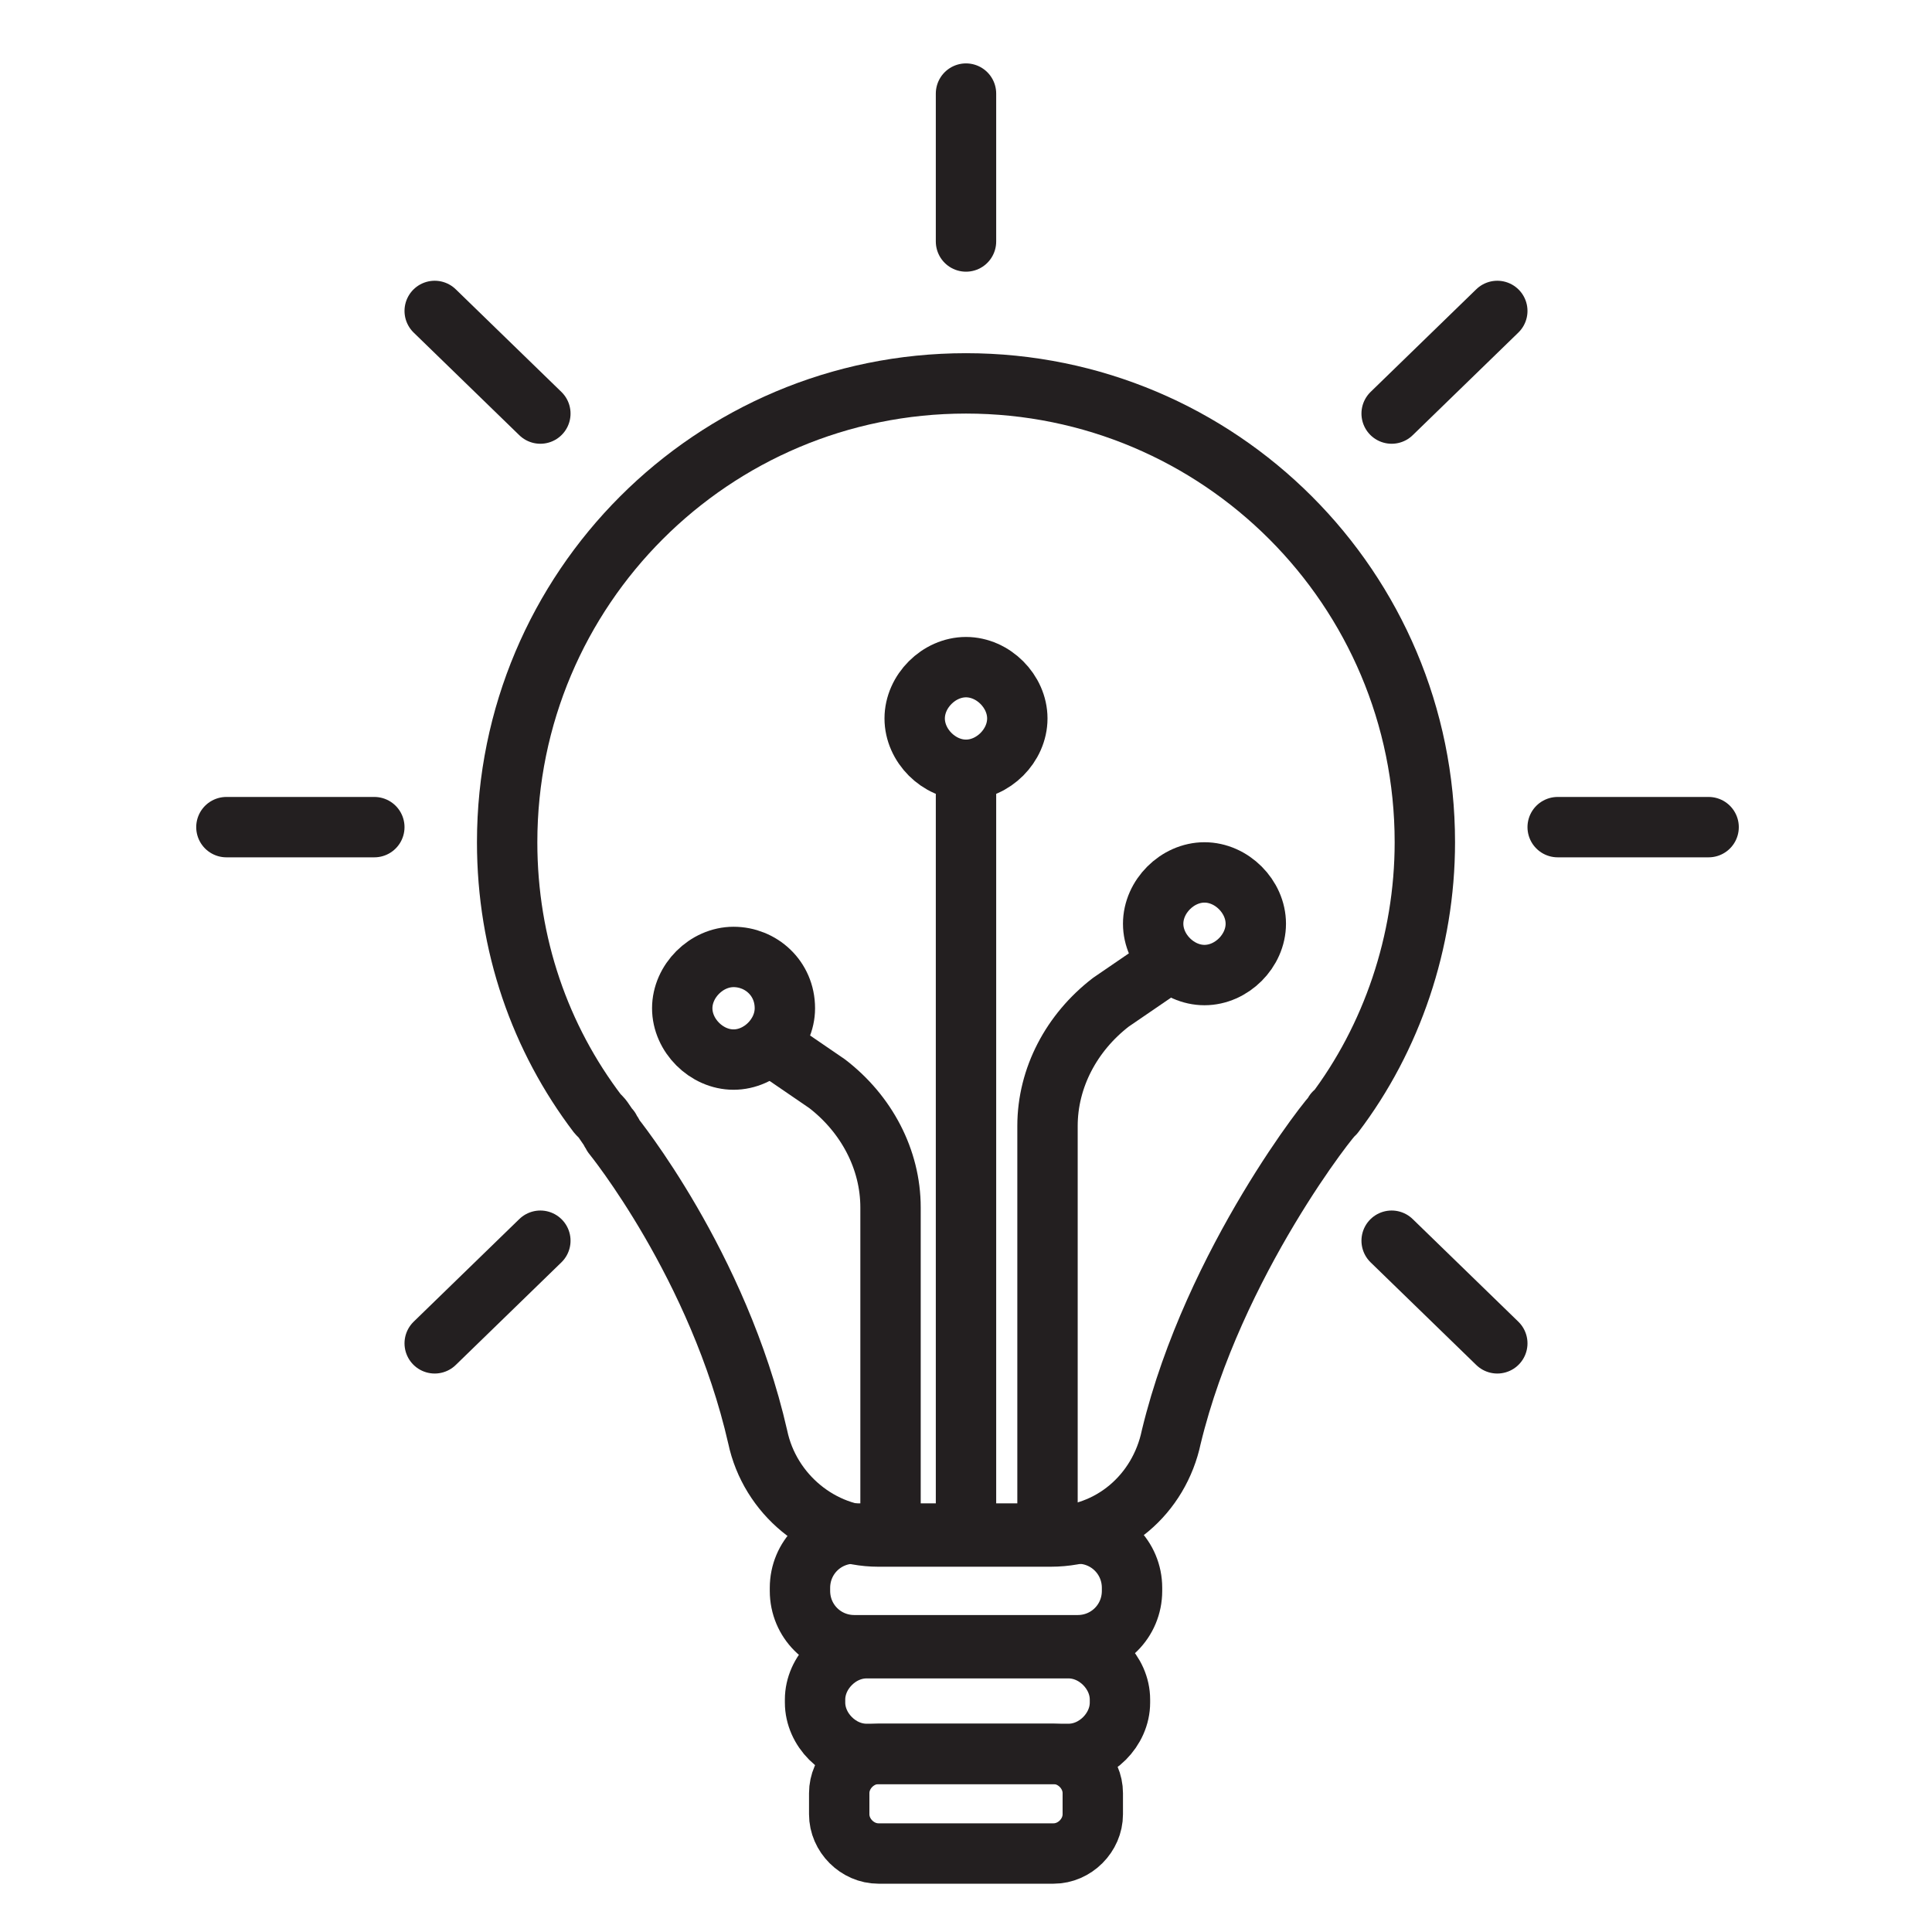
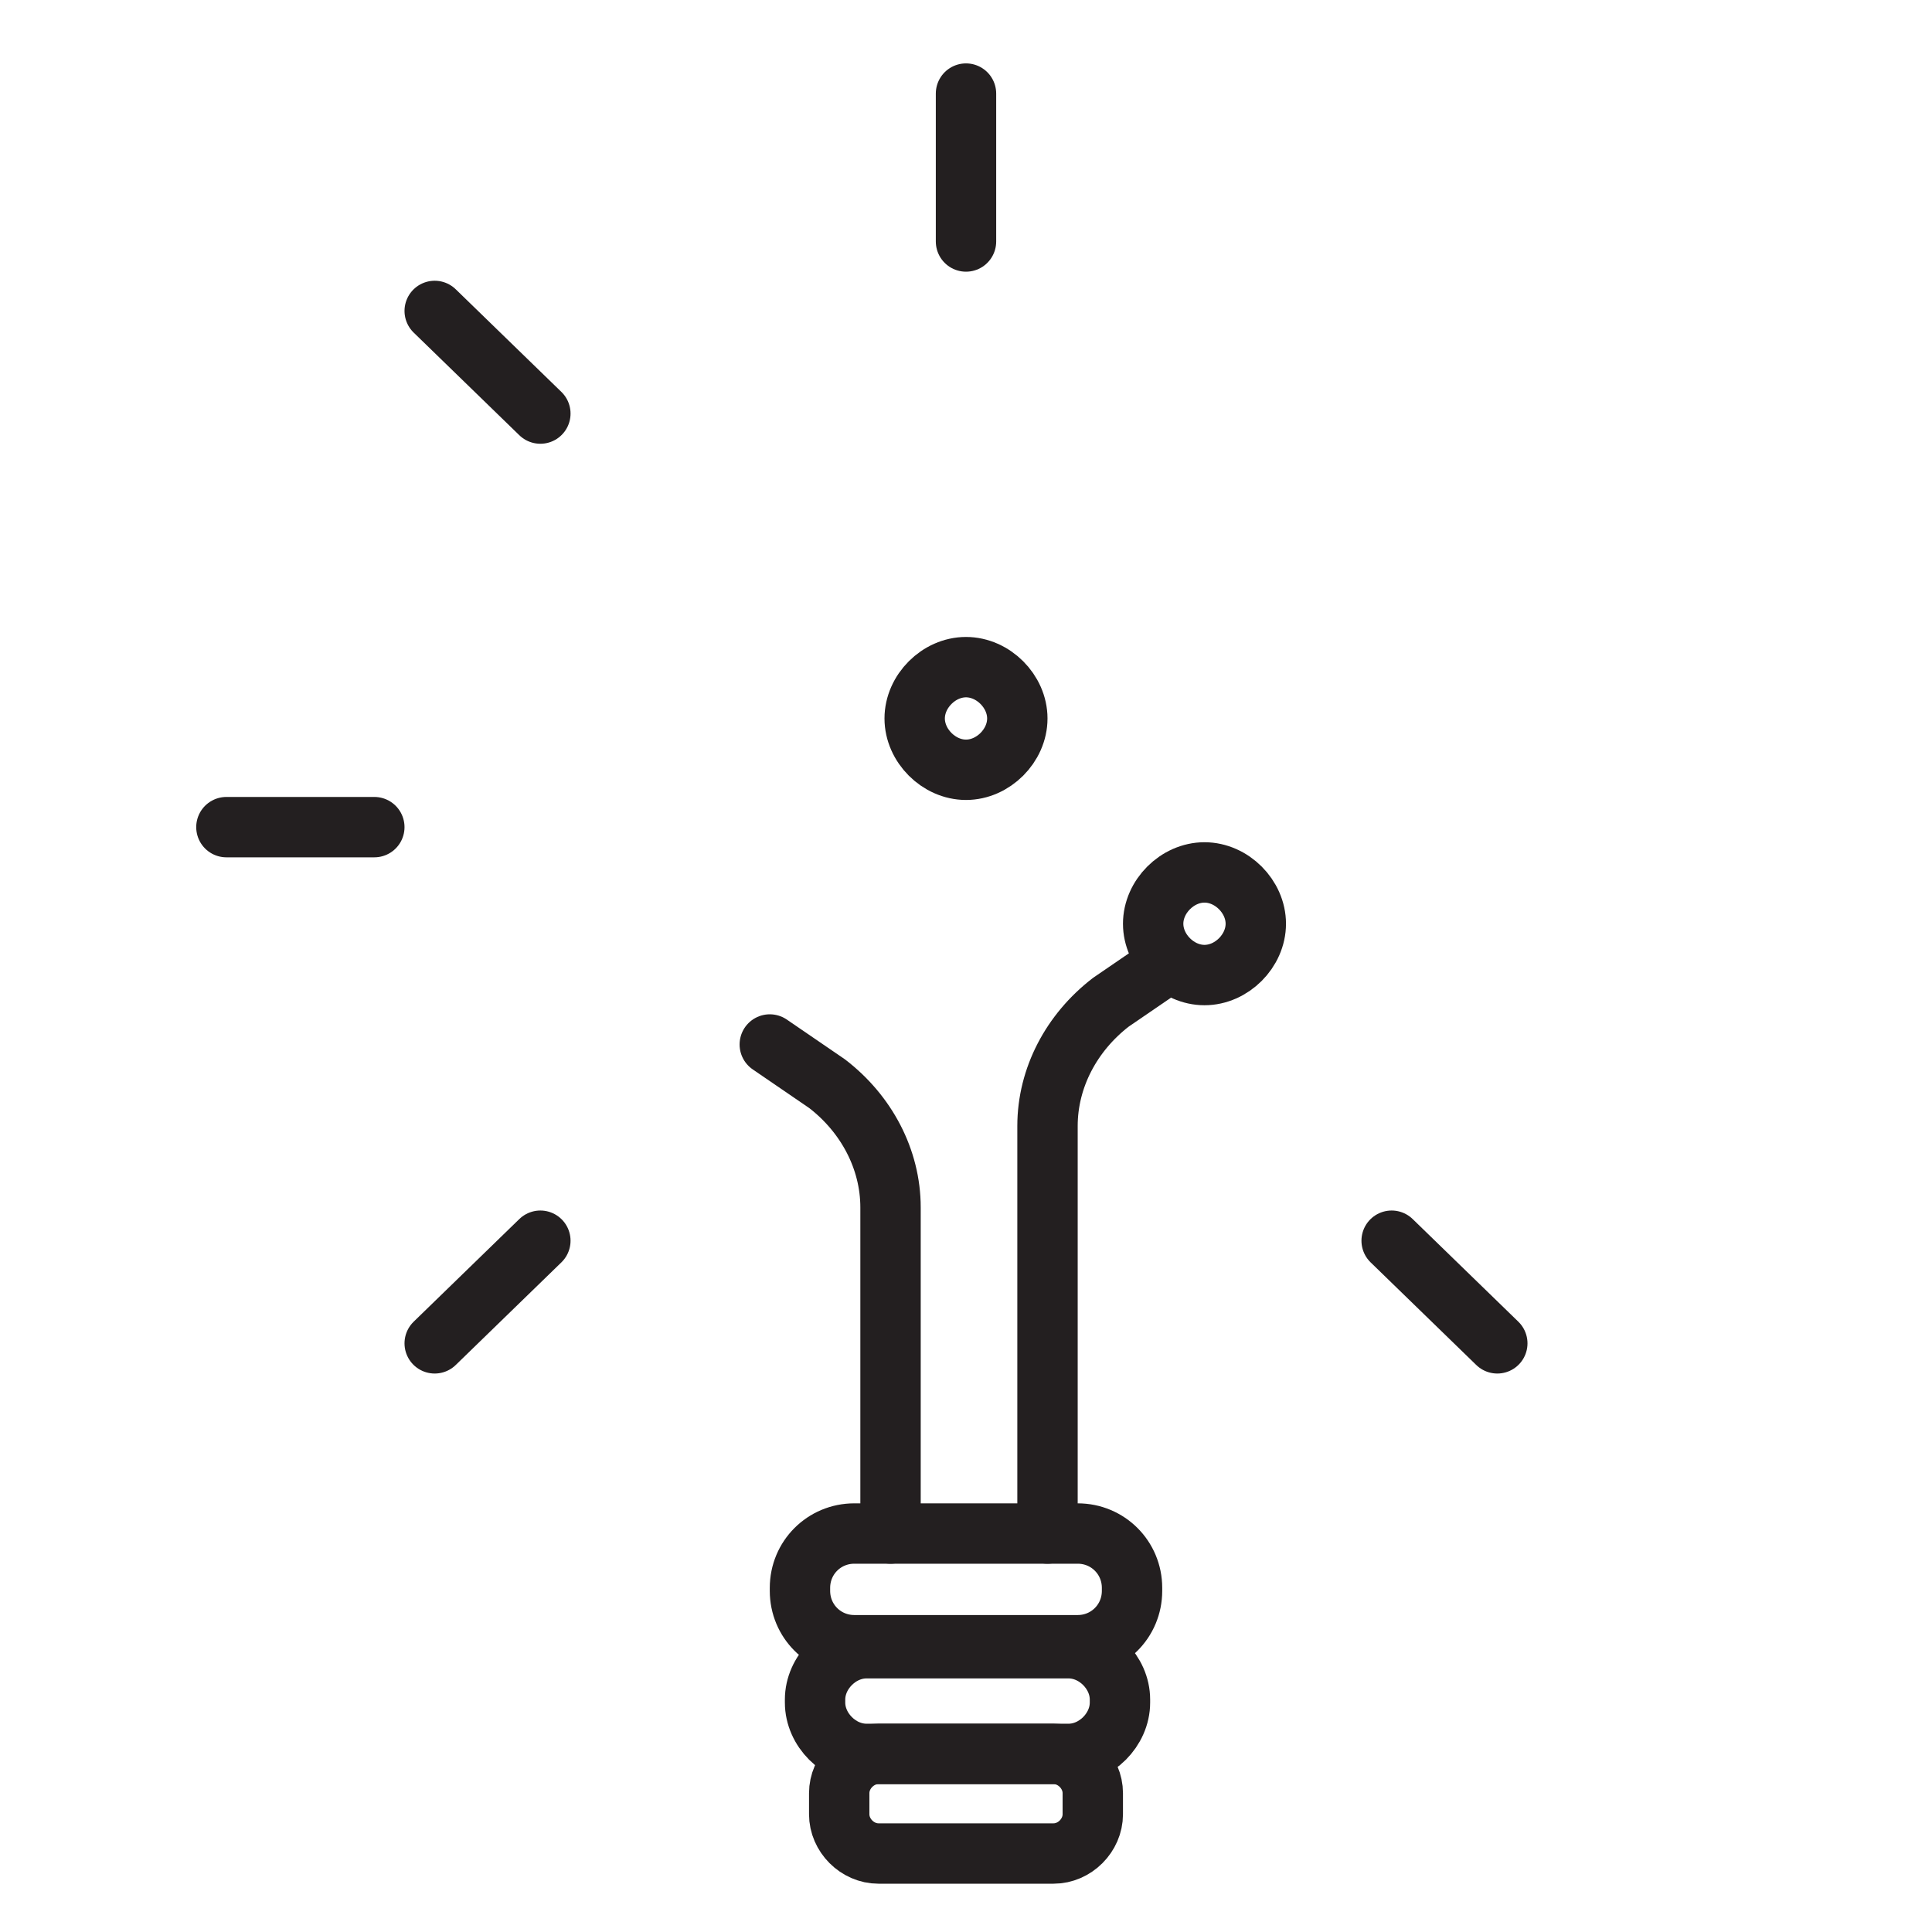
<svg xmlns="http://www.w3.org/2000/svg" id="Layer_1" x="0px" y="0px" viewBox="0 0 64 64" style="enable-background:new 0 0 64 64;" xml:space="preserve">
  <style type="text/css">	.st0{fill:none;stroke:#231F20;stroke-width:2;stroke-linecap:round;stroke-linejoin:round;stroke-miterlimit:10;}</style>
  <g>
-     <path class="st0" d="M44.2,36.9c1.9-2.5,3-5.7,3-9c0-8.4-6.8-15.2-15.2-15.2s-15.2,6.8-15.2,15.2c0,3.4,1.1,6.5,3,9  c0,0,0,0,0.1,0.1c0.1,0.1,0.2,0.3,0.3,0.4c0,0.1,0.1,0.1,0.1,0.2c0,0,3.5,4.3,4.8,10c0.4,1.9,2.1,3.3,4,3.3h5.7c2,0,3.6-1.4,4-3.3  C40.2,41.8,44.2,36.8,44.2,36.9C44.2,36.8,44.2,36.9,44.2,36.9z" />
    <path class="st0" d="M35.7,50.8h-7.4c-1,0-1.8,0.8-1.8,1.8v0.1c0,1,0.8,1.8,1.8,1.8h7.4c1,0,1.8-0.8,1.8-1.8v-0.1  C37.5,51.6,36.7,50.8,35.7,50.8z" />
    <path class="st0" d="M35.4,54.6h-6.7c-0.9,0-1.7,0.8-1.7,1.7v0.1c0,0.9,0.8,1.7,1.7,1.7h6.7c0.9,0,1.7-0.8,1.7-1.7v-0.1  C37.1,55.4,36.3,54.6,35.4,54.6z" />
    <line class="st0" x1="32" y1="8" x2="32" y2="3.1" />
    <line class="st0" x1="12.4" y1="27.4" x2="7.5" y2="27.4" />
-     <line class="st0" x1="56.6" y1="27.4" x2="51.6" y2="27.4" />
    <line class="st0" x1="17.9" y1="13.7" x2="14.4" y2="10.3" />
    <line class="st0" x1="49.6" y1="44.5" x2="46.1" y2="41.1" />
-     <line class="st0" x1="46.1" y1="13.7" x2="49.6" y2="10.3" />
    <line class="st0" x1="14.4" y1="44.5" x2="17.9" y2="41.1" />
    <path class="st0" d="M29.5,50.8V40c0-1.6-0.8-3.1-2.1-4.1l-1.9-1.3" />
-     <path class="st0" d="M26,33.4c0,0.9-0.8,1.7-1.7,1.7c-0.9,0-1.7-0.8-1.7-1.7c0-0.9,0.8-1.7,1.7-1.7C25.2,31.7,26,32.4,26,33.4z" />
    <path class="st0" d="M33.7,23.8c0,0.9-0.8,1.7-1.7,1.7c-0.9,0-1.7-0.8-1.7-1.7c0-0.9,0.8-1.7,1.7-1.7  C32.9,22.1,33.7,22.9,33.7,23.8z" />
    <path class="st0" d="M34.7,50.8V37.3c0-1.6,0.8-3.1,2.1-4.1l1.9-1.3" />
    <path class="st0" d="M38.2,30.6c0,0.9,0.8,1.7,1.7,1.7c0.9,0,1.7-0.8,1.7-1.7c0-0.9-0.8-1.7-1.7-1.7C39,28.9,38.2,29.7,38.2,30.6z" />
-     <line class="st0" x1="32" y1="50.8" x2="32" y2="25.5" />
    <path class="st0" d="M34.9,58.1h-5.8c-0.7,0-1.3,0.6-1.3,1.3v0.7c0,0.7,0.6,1.3,1.3,1.3h5.8c0.7,0,1.3-0.6,1.3-1.3v-0.7  C36.2,58.7,35.6,58.1,34.9,58.1z" />
  </g>
</svg>